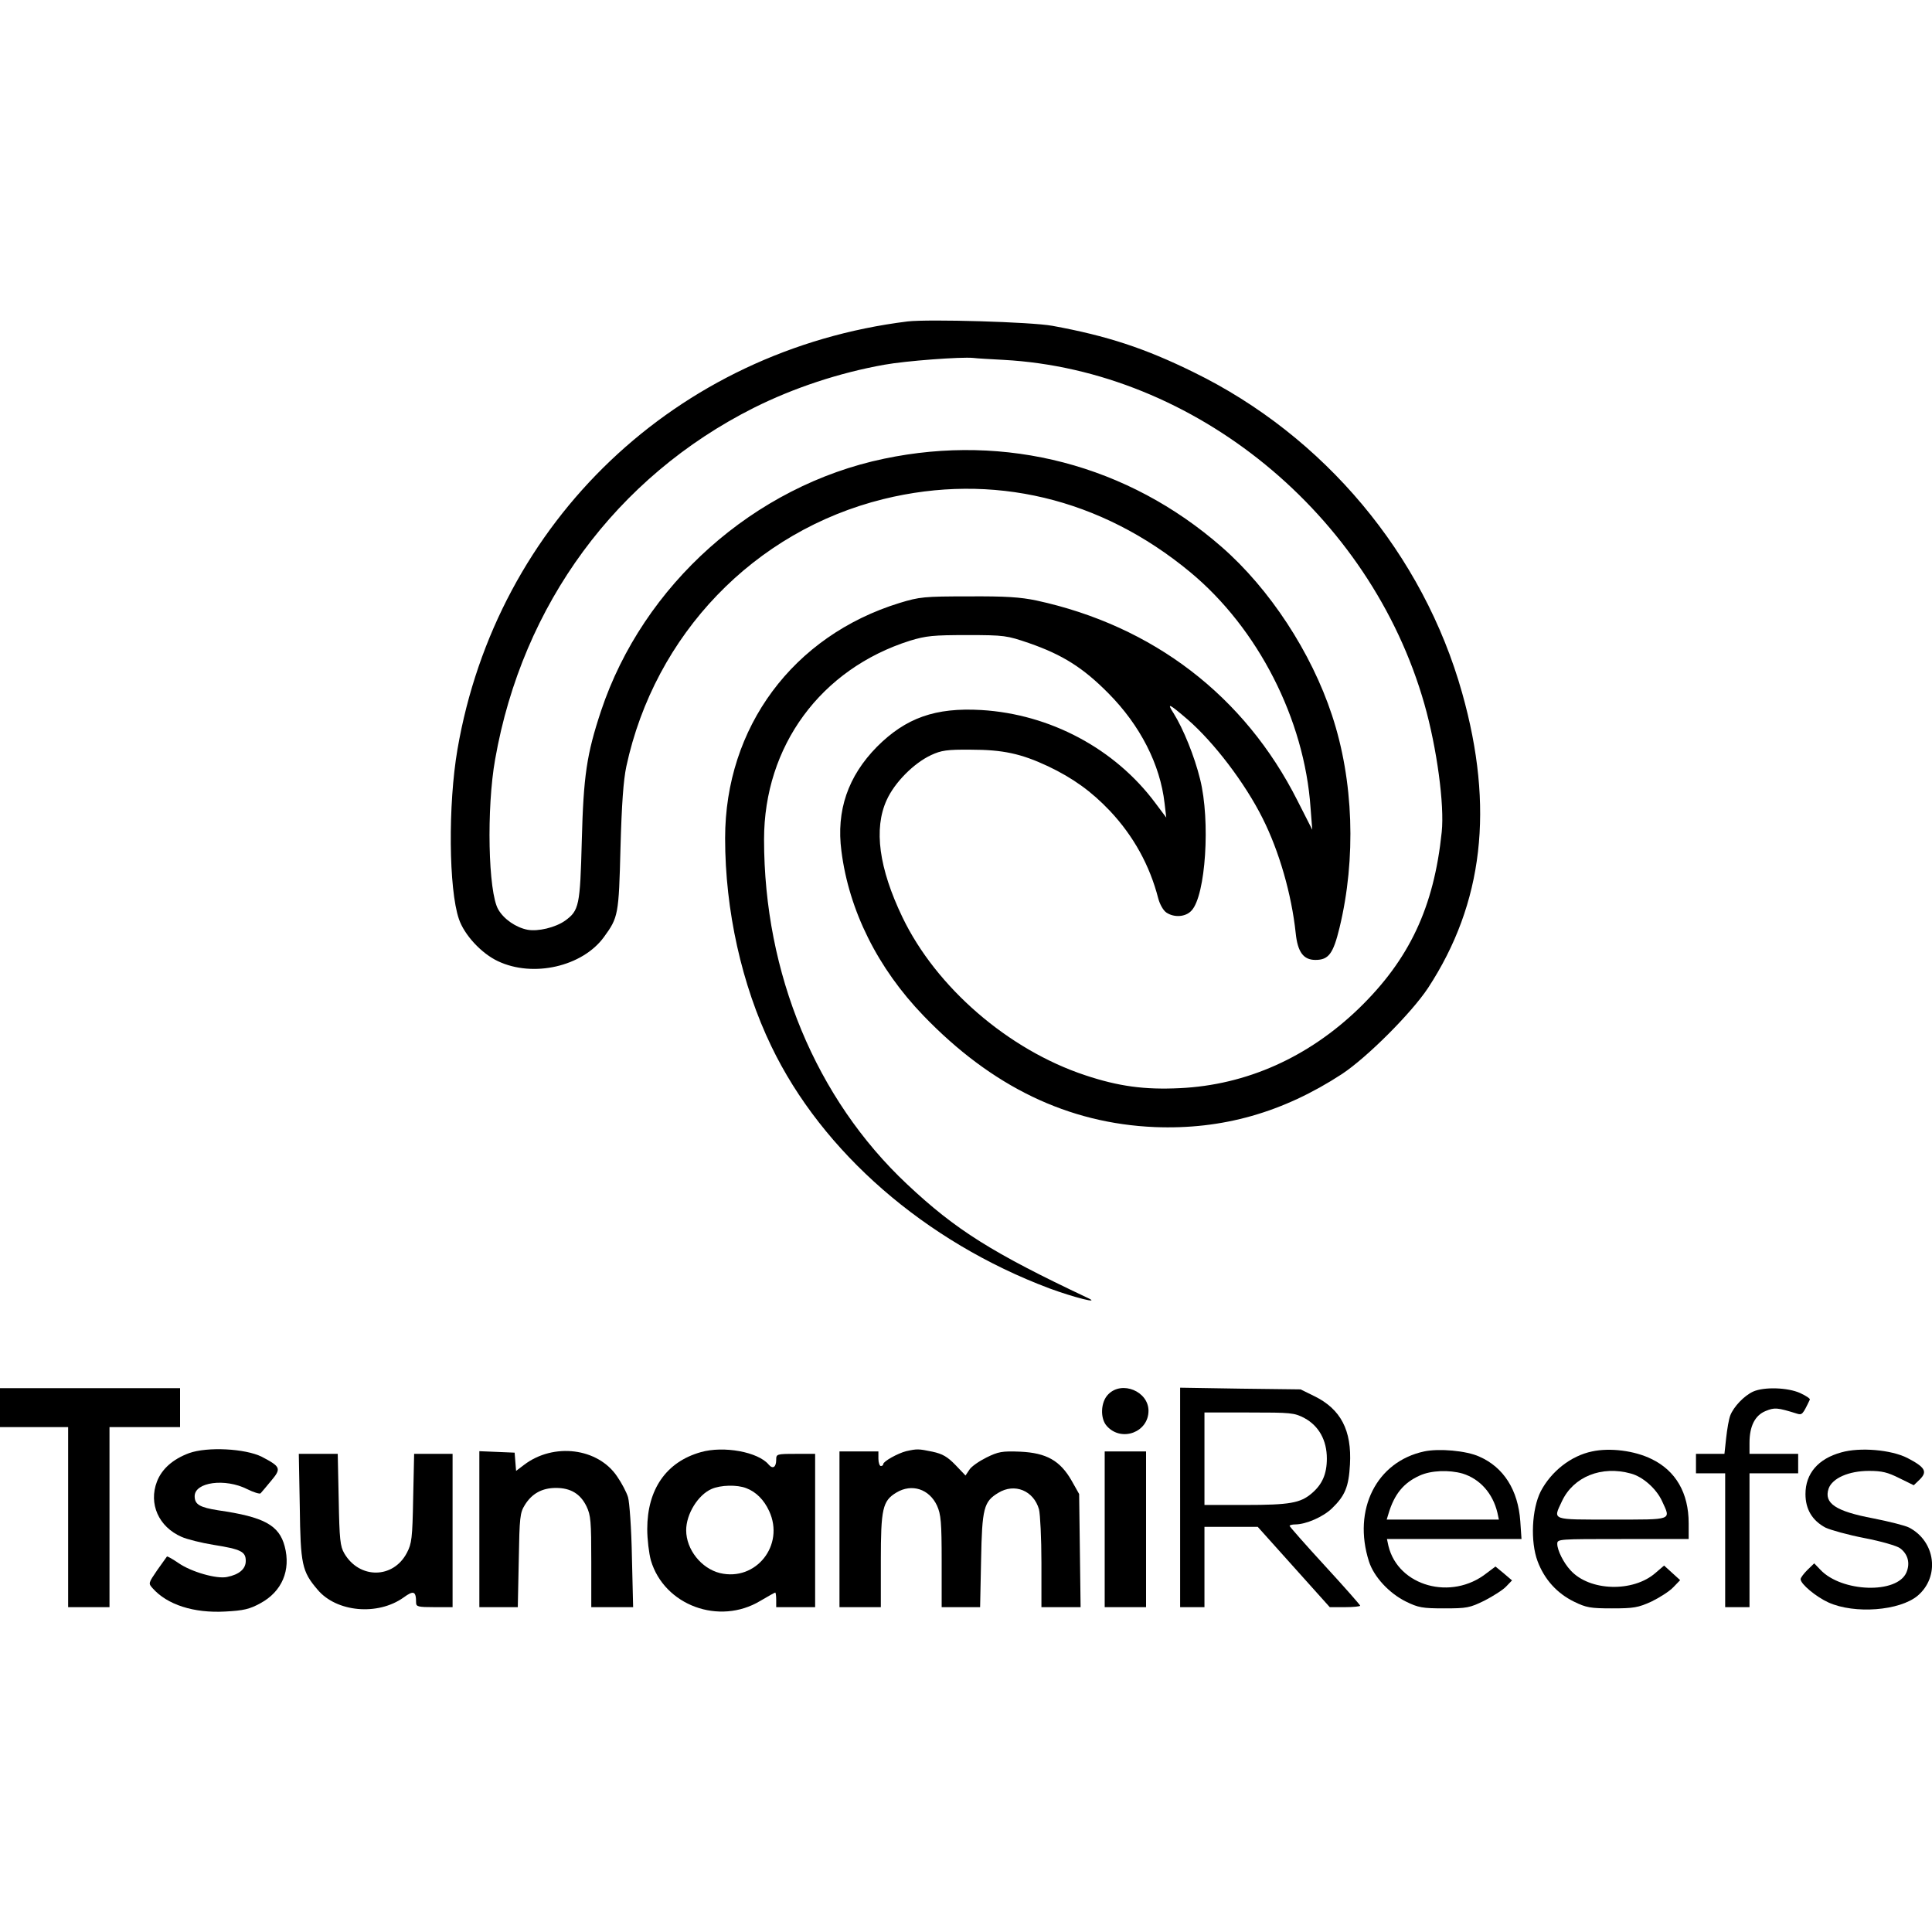
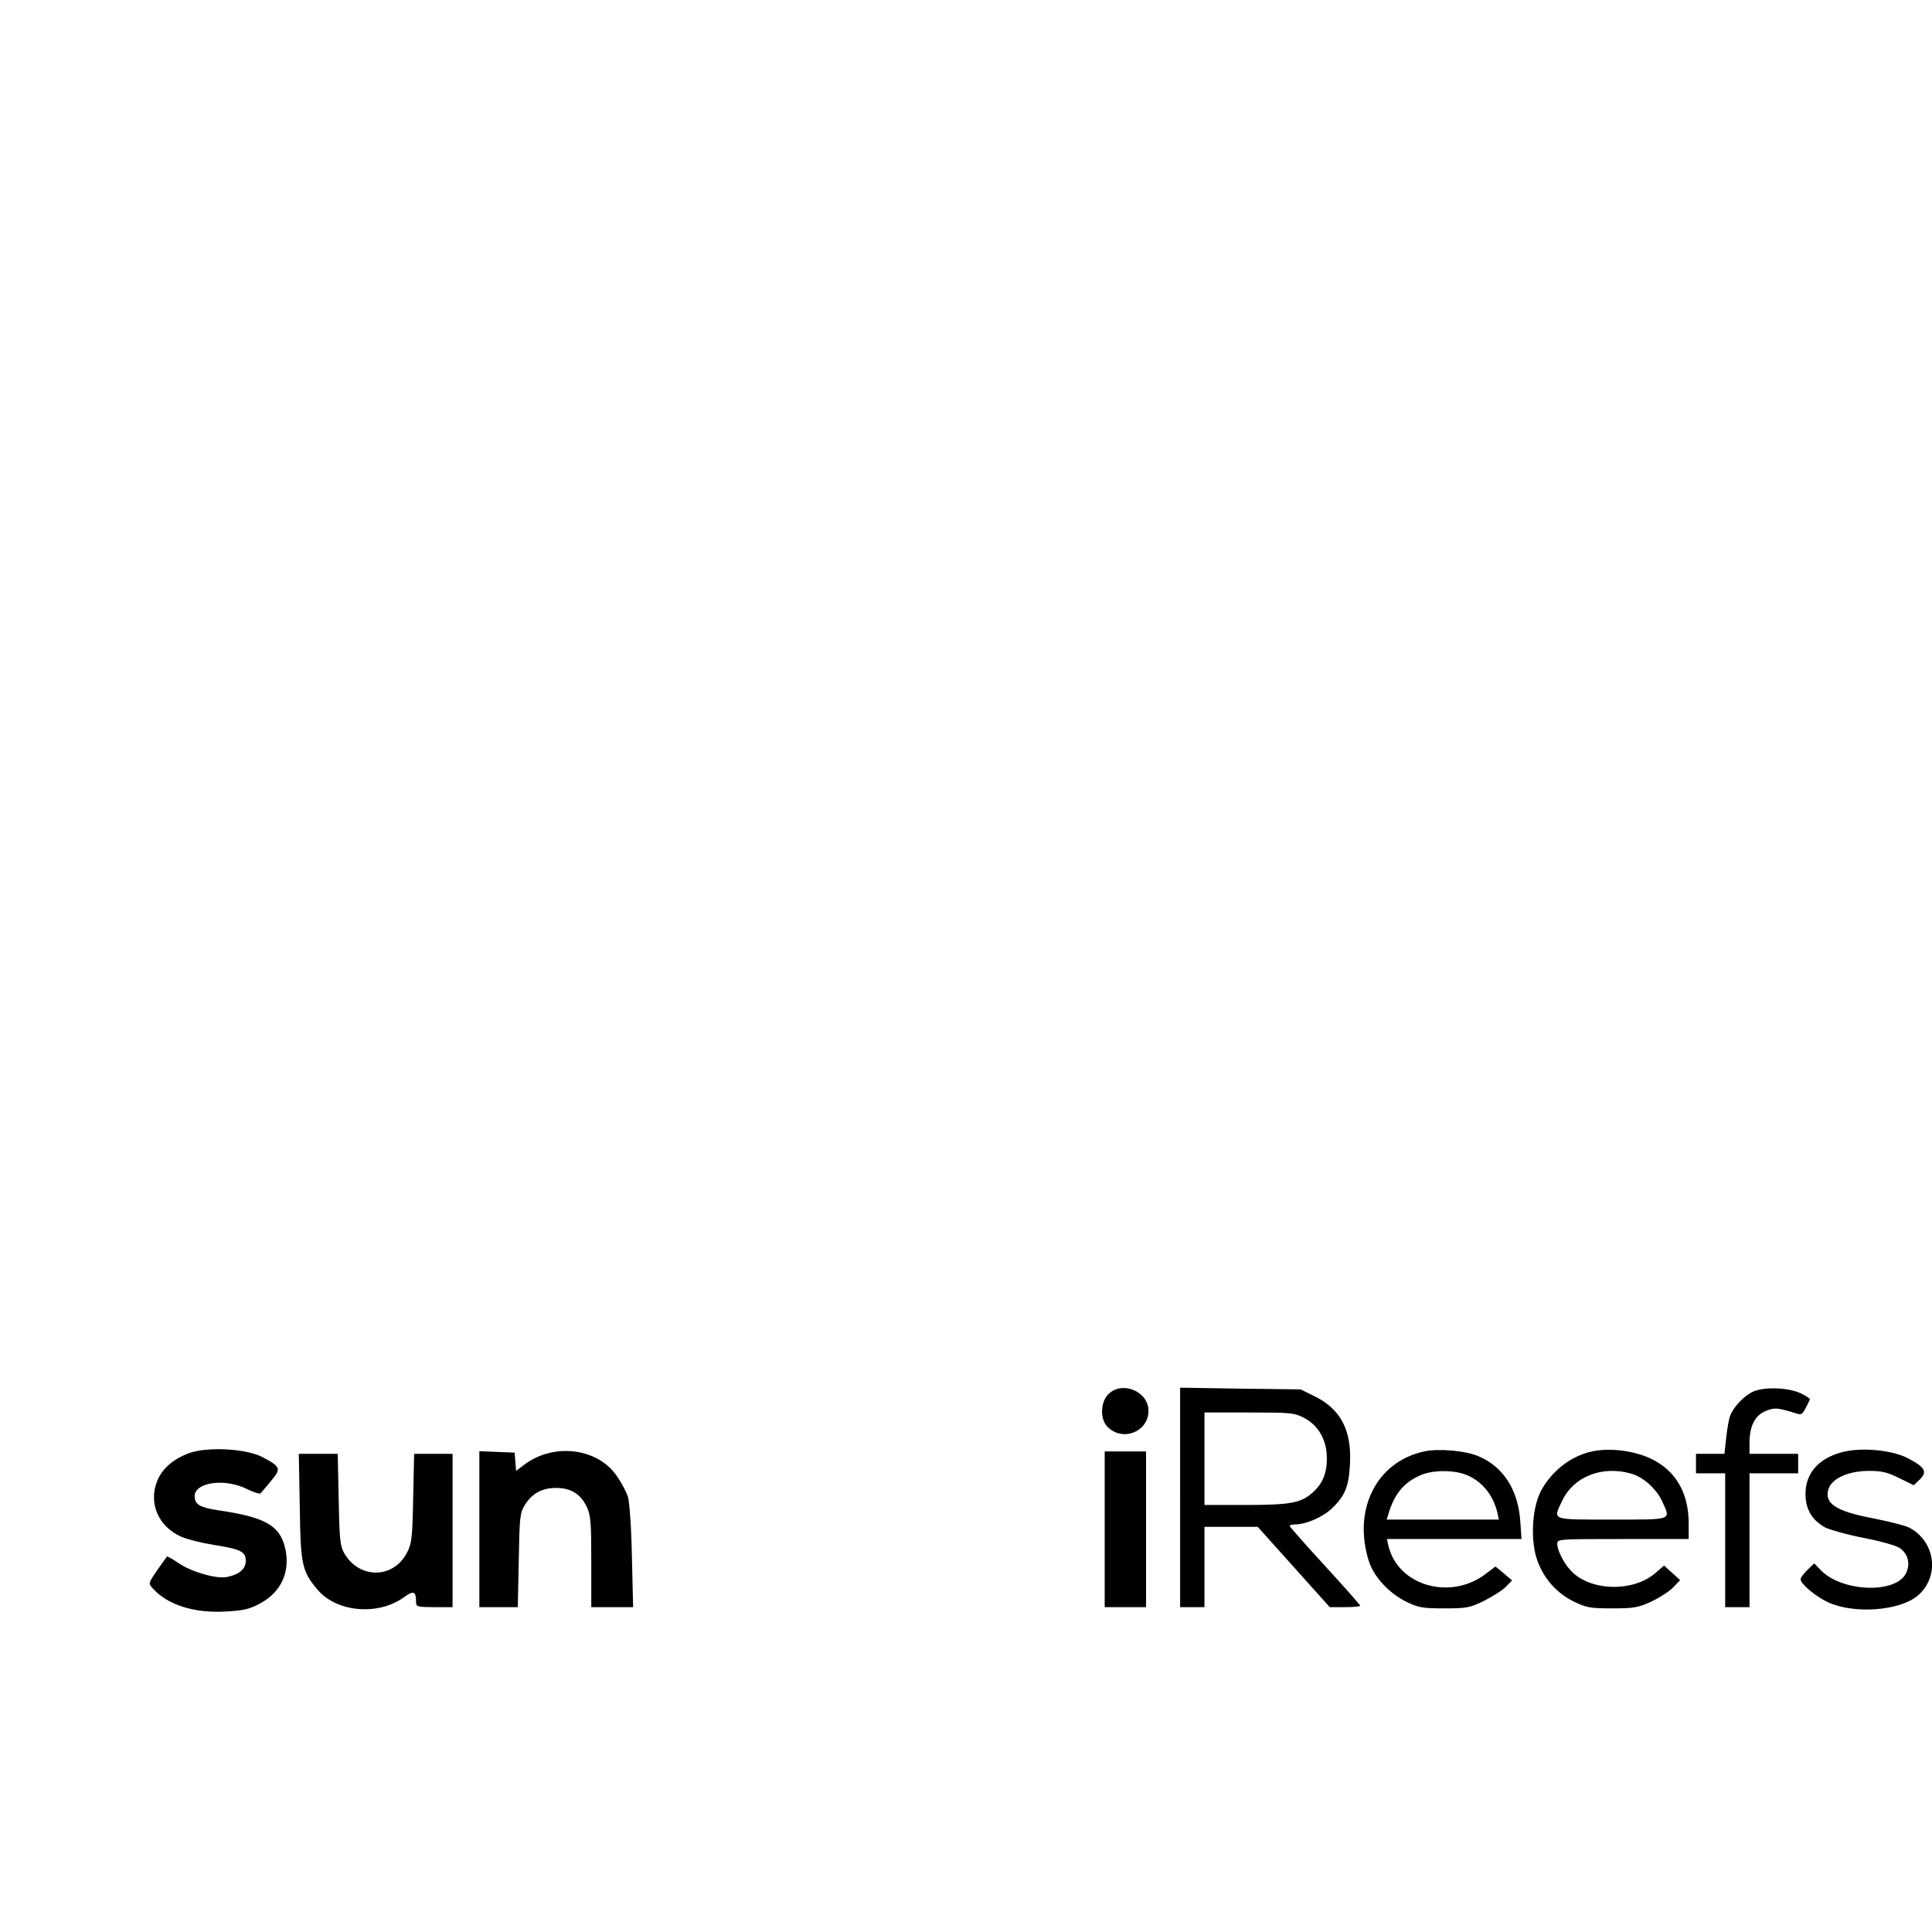
<svg xmlns="http://www.w3.org/2000/svg" version="1.0" width="100mm" height="100mm" viewBox="0 0 794 531" preserveAspectRatio="xMidYMid meet">
  <g transform="translate(0,531) scale(0.1,-0.1)" fill="#000000" stroke="none">
-     <path d="M3730 5304 c-950 -118 -1689 -821 -1850 -1759 -39 -227 -36 -575 6 -697 22 -65 92 -141 160 -173 145 -69 348 -22 436 99 59 81 61 91 68 366 5 181 12 278 24 335 117 543 526 968 1057 1099 447 110 893 4 1260 -300 279 -231 470 -605 495 -969 l7 -90 -61 120 c-217 430 -593 718 -1072 822 -67 14 -127 18 -280 17 -182 0 -201 -2 -283 -27 -438 -135 -717 -511 -717 -967 0 -296 68 -602 190 -855 209 -435 632 -803 1143 -995 100 -37 215 -66 157 -39 -392 185 -542 279 -742 467 -375 352 -588 866 -588 1417 0 384 233 701 600 817 66 20 95 23 235 23 154 0 163 -2 254 -33 138 -48 222 -101 326 -206 131 -132 213 -293 231 -452 l7 -59 -45 60 c-166 223 -432 365 -715 382 -189 11 -310 -32 -429 -151 -119 -121 -168 -262 -146 -429 31 -244 149 -481 337 -676 281 -292 595 -443 951 -458 277 -11 527 60 769 218 103 68 286 251 354 354 227 347 273 740 140 1212 -160 570 -567 1056 -1103 1318 -201 99 -357 150 -581 191 -87 16 -507 28 -595 18z m395 -158 c785 -43 1507 -634 1729 -1415 51 -179 83 -415 71 -526 -32 -309 -133 -523 -340 -724 -208 -201 -462 -315 -736 -328 -144 -7 -251 7 -389 53 -317 105 -613 362 -751 649 -97 202 -119 364 -65 482 33 73 112 152 183 185 41 19 65 23 163 22 131 0 206 -16 317 -68 103 -49 179 -104 254 -183 97 -103 164 -224 199 -360 6 -23 20 -49 33 -58 32 -22 80 -19 104 8 58 62 78 369 35 540 -23 94 -69 207 -109 271 -29 45 -19 40 58 -26 108 -94 235 -260 308 -406 68 -135 119 -312 136 -472 8 -78 32 -110 81 -110 54 0 73 25 99 132 69 285 58 606 -31 874 -85 258 -256 519 -453 691 -385 337 -886 468 -1387 363 -534 -111 -991 -518 -1164 -1037 -59 -178 -72 -266 -79 -533 -7 -268 -11 -287 -69 -329 -40 -28 -111 -45 -154 -37 -47 9 -97 43 -120 83 -42 70 -49 418 -13 618 112 636 498 1160 1063 1444 164 82 351 144 536 177 88 16 315 33 366 28 14 -2 70 -5 125 -8z" />
-     <path d="M0 840 l0 -80 140 0 140 0 0 -370 0 -370 85 0 85 0 0 370 0 370 145 0 145 0 0 80 0 80 -370 0 -370 0 0 -80z" />
    <path d="M4555 895 c-32 -31 -35 -101 -5 -132 60 -65 170 -24 170 64 0 80 -109 125 -165 68z" />
    <path d="M4850 471 l0 -451 50 0 50 0 0 165 0 165 109 0 110 0 148 -165 148 -165 63 0 c34 0 62 3 62 6 0 3 -65 77 -145 164 -80 87 -145 161 -145 164 0 3 10 6 23 6 44 0 115 31 151 66 54 52 69 89 74 180 8 141 -38 228 -146 281 l-57 28 -247 3 -248 4 0 -451z m511 326 c59 -32 92 -91 92 -166 0 -64 -19 -107 -63 -144 -46 -39 -90 -47 -272 -47 l-168 0 0 190 0 190 183 0 c173 0 186 -1 228 -23z" />
    <path d="M7205 906 c-37 -17 -80 -62 -94 -98 -6 -15 -13 -57 -17 -93 l-7 -65 -58 0 -59 0 0 -40 0 -40 60 0 60 0 0 -275 0 -275 50 0 50 0 0 275 0 275 100 0 100 0 0 40 0 40 -100 0 -100 0 0 45 c0 68 22 113 66 131 37 15 47 15 130 -11 20 -6 23 -3 52 58 2 4 -16 16 -40 27 -51 23 -148 26 -193 6z" />
    <path d="M777 653 c-67 -25 -112 -65 -132 -117 -35 -91 7 -186 101 -227 22 -10 82 -25 132 -33 113 -18 132 -28 132 -66 0 -33 -27 -56 -77 -66 -43 -9 -147 21 -199 57 -25 17 -46 29 -48 27 -1 -1 -19 -27 -40 -56 -36 -53 -37 -54 -19 -74 60 -68 169 -103 298 -96 77 4 101 10 145 34 89 48 126 136 100 234 -23 87 -85 121 -273 148 -76 12 -97 24 -97 58 0 58 125 75 216 29 26 -13 52 -21 55 -17 4 4 23 27 43 51 43 51 40 58 -38 99 -68 34 -224 42 -299 15z" />
-     <path d="M2880 657 c-142 -40 -220 -153 -220 -316 0 -42 7 -100 15 -129 55 -185 281 -268 450 -166 32 19 59 34 61 34 2 0 4 -13 4 -30 l0 -30 80 0 80 0 0 315 0 315 -80 0 c-78 0 -80 -1 -80 -24 0 -31 -14 -40 -31 -20 -43 52 -185 78 -279 51z m187 -148 c40 -15 73 -48 94 -94 65 -140 -54 -290 -202 -255 -77 19 -139 97 -139 176 0 67 49 146 105 170 37 16 104 18 142 3z" />
-     <path d="M3724 661 c-35 -9 -94 -42 -94 -53 0 -4 -4 -8 -10 -8 -5 0 -10 14 -10 30 l0 30 -80 0 -80 0 0 -320 0 -320 85 0 85 0 0 191 c0 213 7 246 64 280 63 38 135 15 167 -54 16 -36 19 -67 19 -229 l0 -188 79 0 79 0 4 193 c4 214 11 241 71 277 67 41 145 9 167 -68 5 -20 10 -119 10 -219 l0 -183 81 0 80 0 -3 233 -3 232 -31 55 c-47 82 -103 114 -211 119 -75 3 -90 0 -139 -24 -30 -15 -62 -37 -70 -50 l-16 -24 -41 43 c-33 34 -53 46 -95 55 -58 12 -63 12 -108 2z" />
    <path d="M5853 660 c-196 -42 -295 -239 -227 -452 20 -63 83 -131 152 -165 51 -25 68 -28 157 -28 93 0 105 2 166 32 35 18 76 44 89 58 l24 25 -34 29 -34 28 -36 -27 c-145 -115 -364 -54 -404 112 l-6 28 276 0 277 0 -5 73 c-9 128 -68 222 -169 266 -53 24 -165 34 -226 21z m158 -91 c71 -22 124 -81 143 -161 l6 -28 -230 0 -231 0 7 23 c24 81 62 128 129 158 46 21 120 24 176 8z" />
-     <path d="M6543 660 c-87 -18 -168 -82 -211 -164 -37 -73 -43 -207 -13 -287 28 -75 80 -132 149 -166 51 -25 68 -28 157 -28 89 0 107 3 162 28 33 16 74 42 90 59 l28 29 -33 30 -33 30 -35 -30 c-92 -81 -272 -76 -350 11 -28 30 -54 82 -54 108 0 20 4 20 270 20 l270 0 0 65 c0 124 -53 216 -153 264 -69 34 -170 47 -244 31z m160 -91 c49 -13 105 -63 128 -114 36 -79 47 -75 -206 -75 -253 0 -243 -4 -206 75 47 101 163 148 284 114z" />
+     <path d="M6543 660 c-87 -18 -168 -82 -211 -164 -37 -73 -43 -207 -13 -287 28 -75 80 -132 149 -166 51 -25 68 -28 157 -28 89 0 107 3 162 28 33 16 74 42 90 59 l28 29 -33 30 -33 30 -35 -30 c-92 -81 -272 -76 -350 11 -28 30 -54 82 -54 108 0 20 4 20 270 20 l270 0 0 65 c0 124 -53 216 -153 264 -69 34 -170 47 -244 31m160 -91 c49 -13 105 -63 128 -114 36 -79 47 -75 -206 -75 -253 0 -243 -4 -206 75 47 101 163 148 284 114z" />
    <path d="M7567 656 c-95 -26 -147 -87 -147 -171 0 -63 28 -109 82 -138 21 -10 93 -30 160 -43 68 -13 134 -32 147 -42 32 -24 42 -61 26 -99 -38 -90 -267 -82 -354 11 l-25 26 -28 -27 c-15 -15 -28 -32 -28 -38 0 -20 64 -73 115 -96 107 -48 292 -34 366 28 92 78 74 223 -35 280 -15 8 -82 25 -148 38 -154 29 -203 62 -183 122 15 43 83 73 166 73 54 0 77 -6 125 -30 l59 -29 25 24 c32 32 22 50 -51 88 -67 34 -195 45 -272 23z" />
    <path d="M1970 340 l0 -320 79 0 79 0 4 193 c3 177 5 195 25 227 29 47 71 70 128 70 60 0 100 -24 125 -75 18 -37 20 -62 20 -228 l0 -187 86 0 86 0 -5 207 c-2 115 -10 225 -16 245 -6 20 -26 58 -44 84 -79 119 -262 141 -383 49 l-33 -25 -3 37 -3 38 -72 3 -73 3 0 -321z" />
    <path d="M4540 340 l0 -320 85 0 85 0 0 320 0 320 -85 0 -85 0 0 -320z" />
    <path d="M1232 433 c3 -238 9 -266 73 -341 78 -93 248 -108 354 -32 41 30 51 26 51 -21 0 -17 8 -19 75 -19 l75 0 0 315 0 315 -79 0 -79 0 -4 -182 c-3 -166 -6 -187 -26 -225 -56 -107 -195 -108 -257 -2 -17 29 -20 57 -23 221 l-4 188 -80 0 -80 0 4 -217z" />
  </g>
</svg>